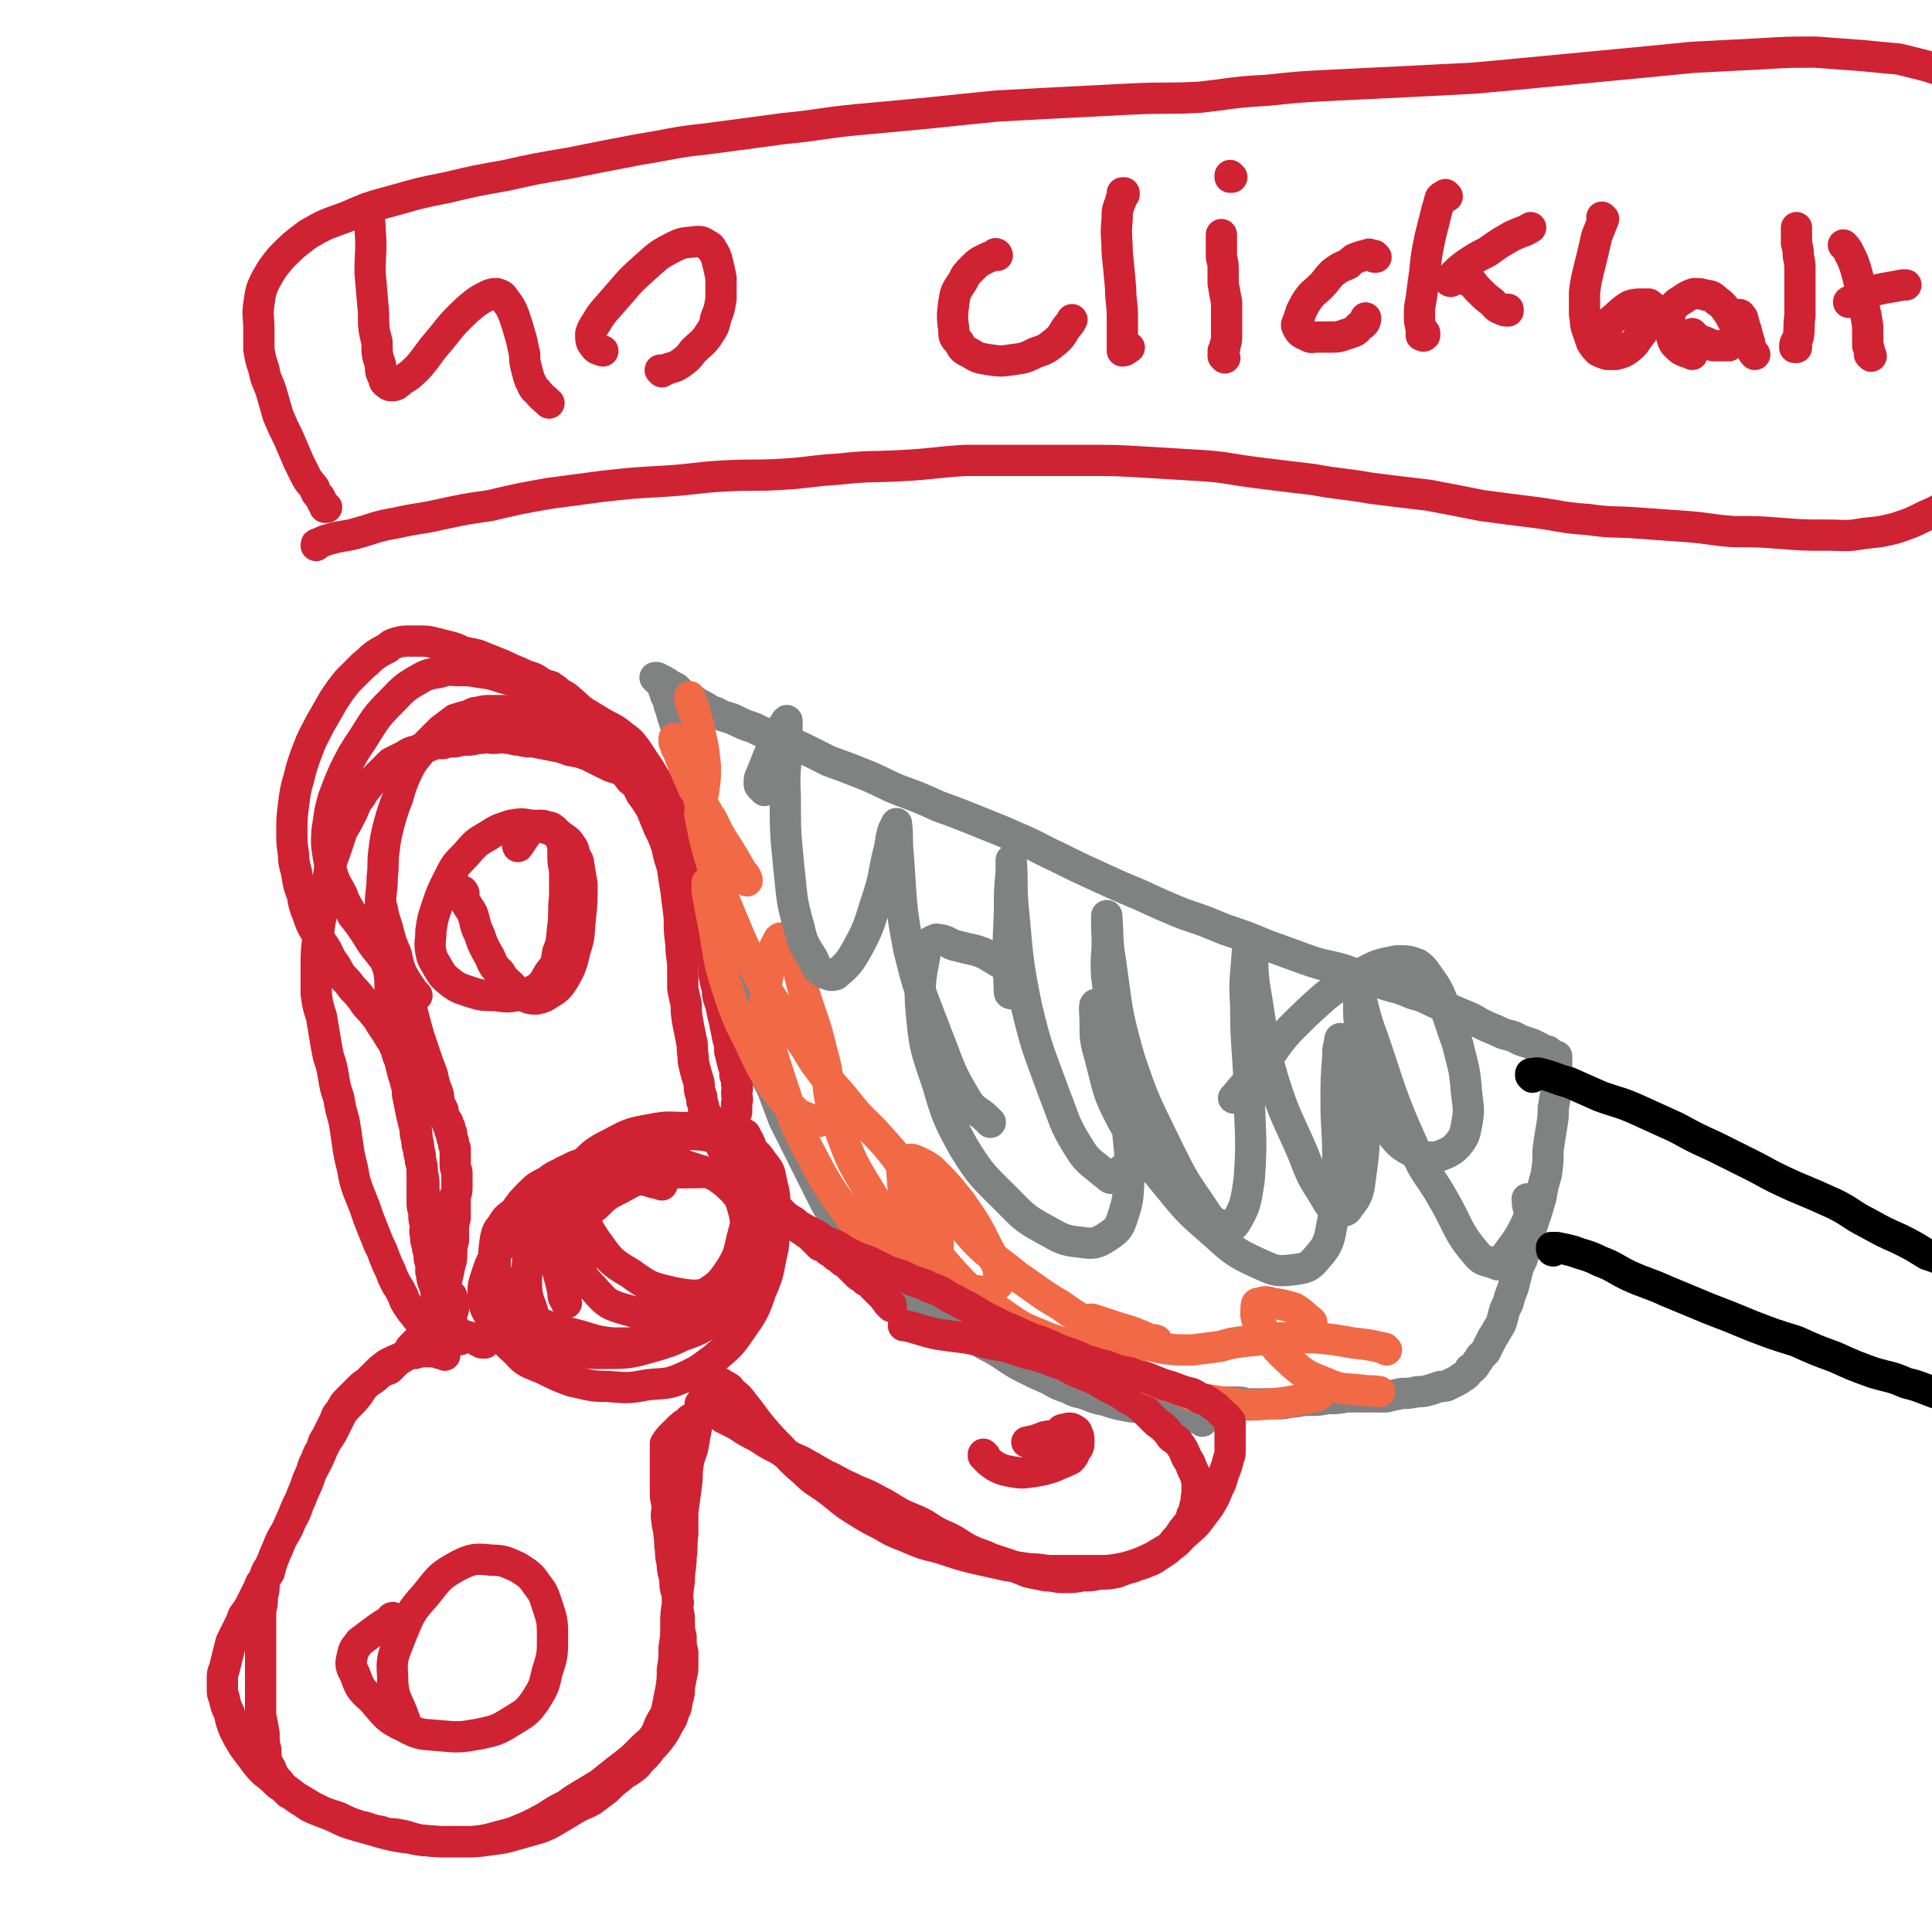
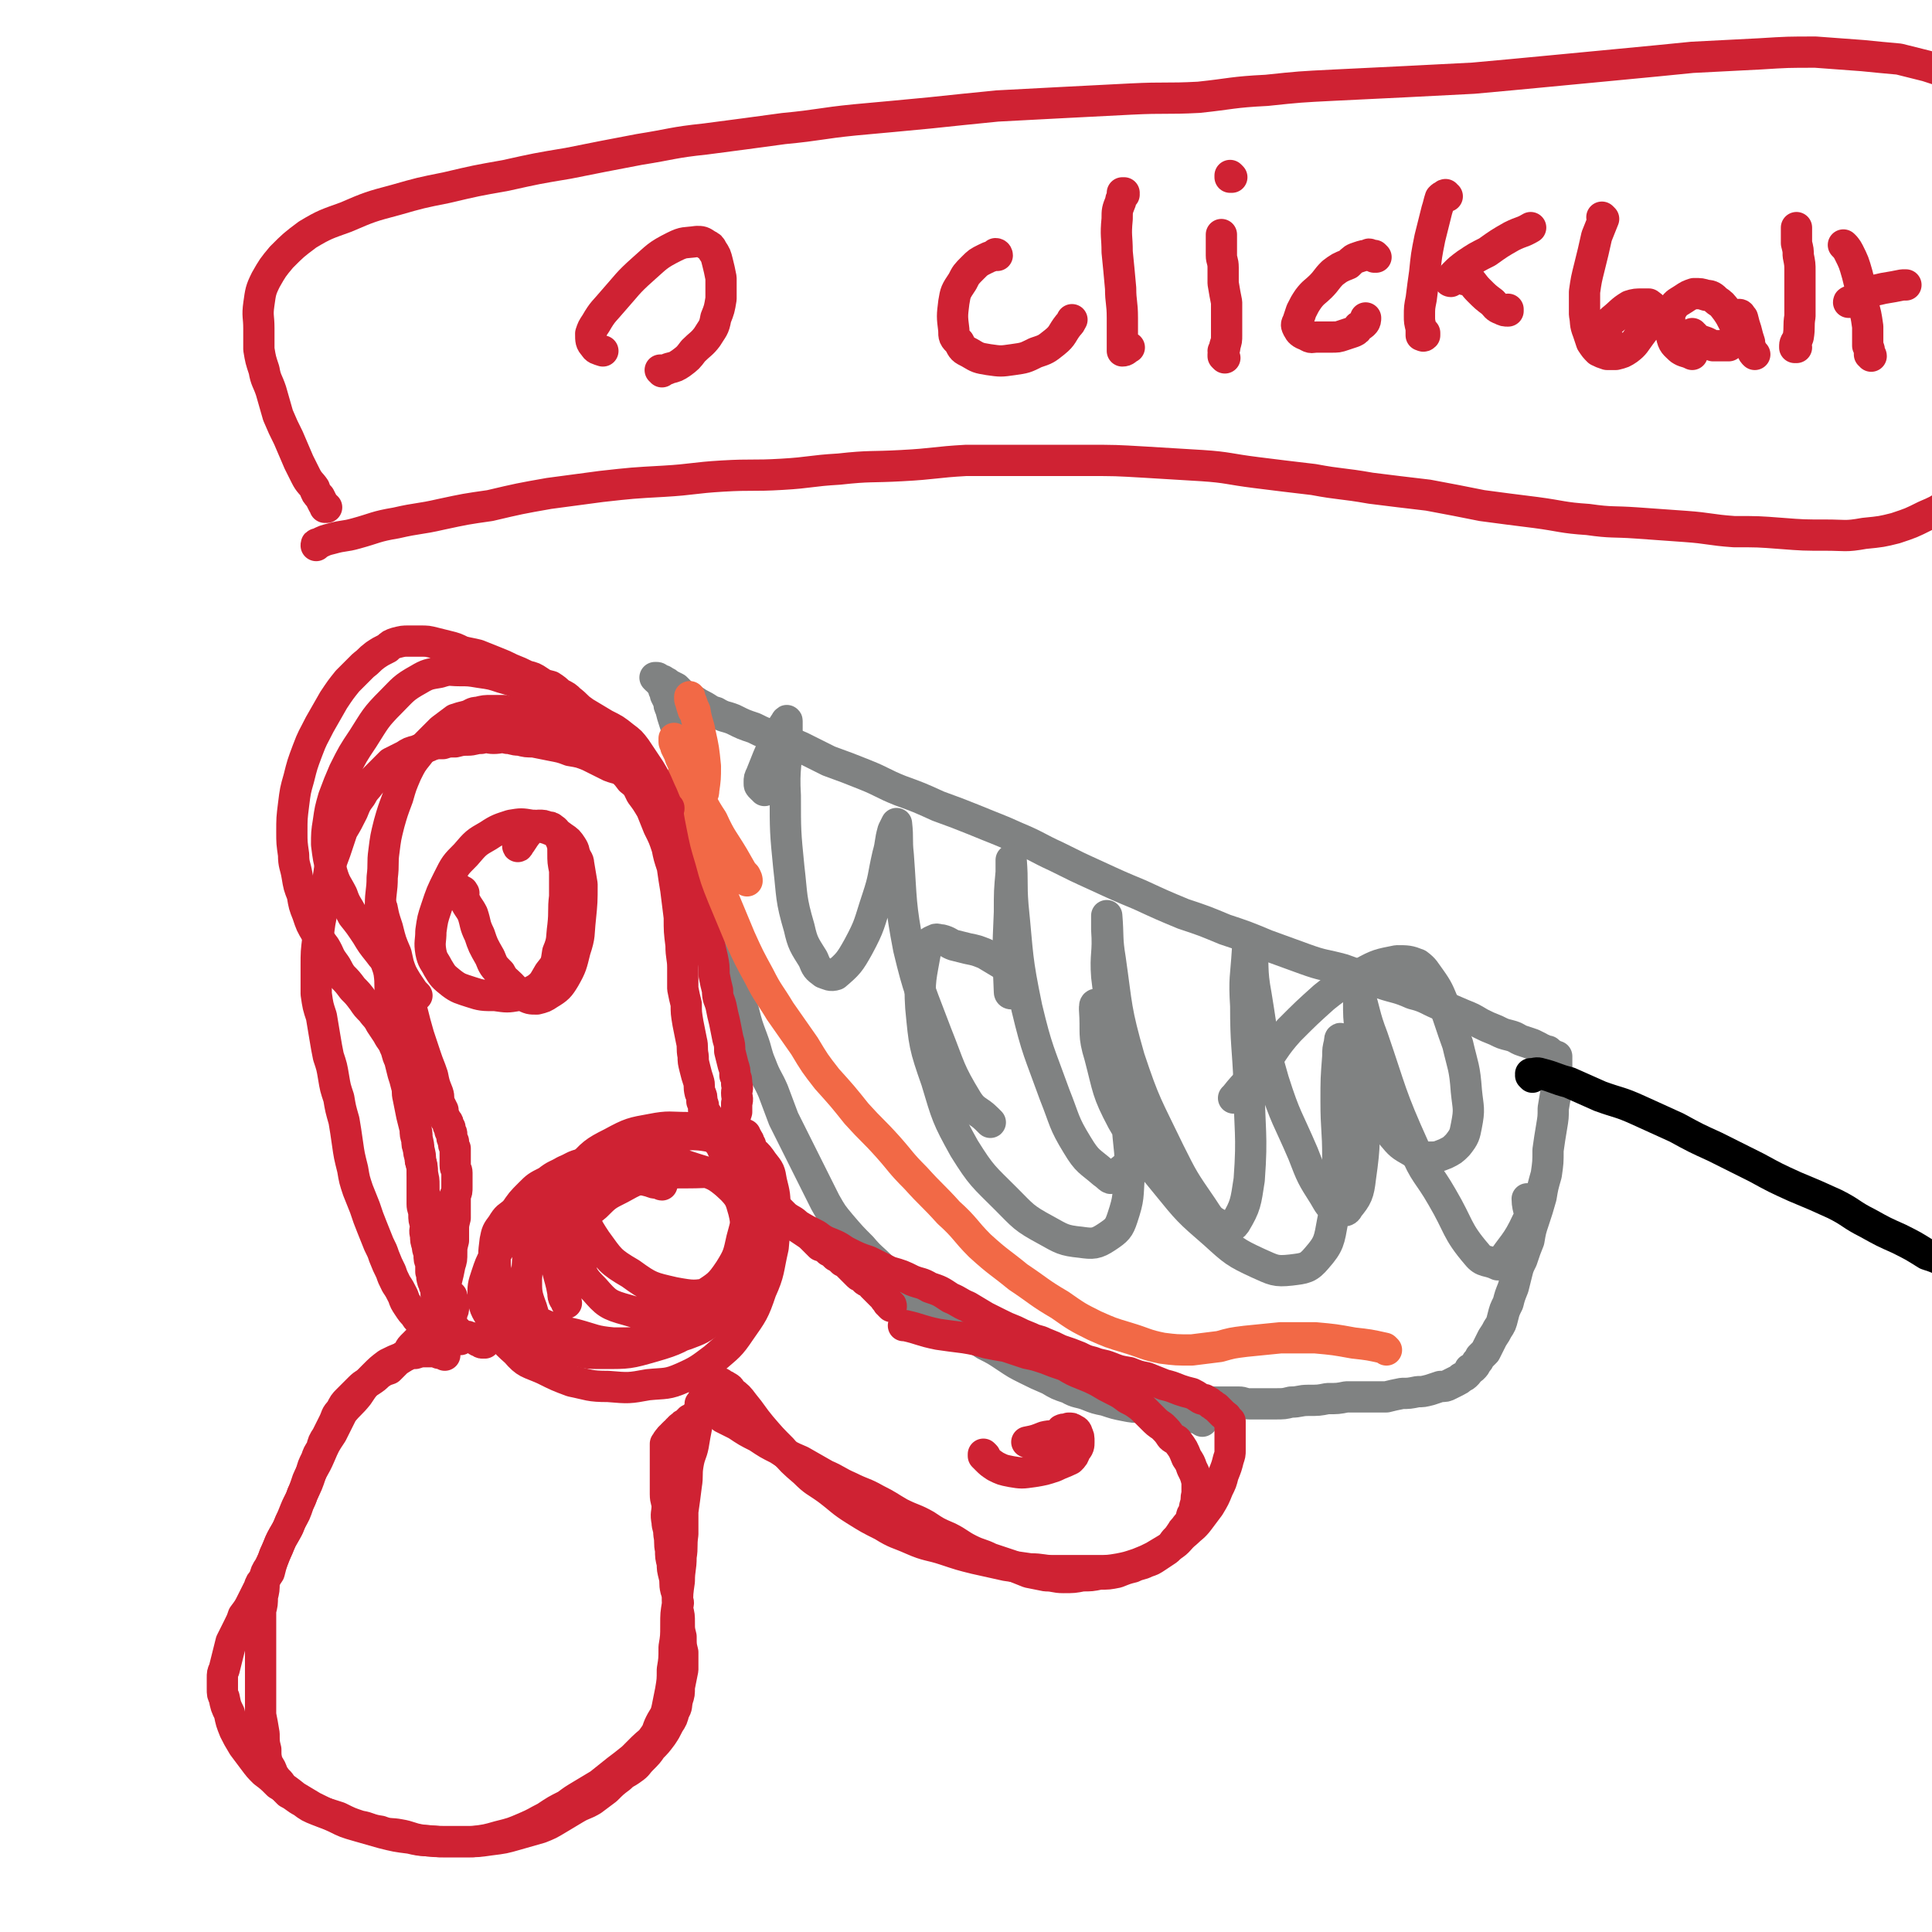
<svg xmlns="http://www.w3.org/2000/svg" viewBox="0 0 1112 1112" version="1.1">
  <g fill="none" stroke="#808282" stroke-width="18" stroke-linecap="round" stroke-linejoin="round">
    <path d="M692,818c0,0 -1,-1 -1,-1 0,0 1,0 0,0 -1,0 -1,0 -2,-1 -3,0 -3,0 -6,-1 -4,-1 -4,-1 -8,-2 -4,0 -4,0 -8,-1 -5,-1 -4,-1 -9,-2 -6,0 -6,0 -11,-1 -5,-1 -5,-1 -11,-3 -5,-1 -5,-1 -10,-3 -5,-2 -6,-1 -11,-4 -6,-2 -6,-2 -11,-5 -7,-3 -7,-3 -13,-6 -6,-3 -6,-3 -12,-7 -6,-4 -6,-4 -12,-7 -6,-4 -6,-4 -11,-7 -6,-4 -6,-4 -12,-8 -6,-4 -7,-4 -12,-8 -7,-5 -7,-5 -13,-11 -6,-5 -6,-5 -11,-10 -6,-6 -7,-6 -12,-12 -6,-6 -6,-6 -12,-13 -5,-6 -5,-6 -9,-13 -4,-8 -4,-8 -8,-16 -4,-8 -4,-8 -8,-16 -4,-8 -4,-8 -8,-16 -3,-8 -3,-8 -6,-16 -3,-7 -4,-7 -7,-15 -3,-7 -2,-7 -5,-15 -3,-8 -3,-8 -5,-16 -3,-7 -3,-7 -5,-15 -2,-7 -3,-7 -5,-15 -2,-7 -2,-7 -4,-14 -2,-8 -2,-8 -4,-15 -2,-7 -2,-7 -3,-14 -2,-7 -2,-7 -3,-13 -1,-7 -1,-7 -3,-14 -1,-8 -1,-8 -2,-15 -1,-7 -1,-7 -3,-14 -1,-6 -1,-6 -2,-11 -1,-6 -1,-6 -2,-11 -1,-5 -1,-5 -2,-9 -1,-4 -1,-4 -2,-7 -1,-3 -1,-3 -2,-7 -1,-2 -1,-2 -1,-4 -1,-2 -1,-2 -2,-4 0,-2 0,-2 -1,-3 0,-2 0,-2 -1,-3 0,-1 -1,-1 -1,-1 -1,-1 -1,-1 -1,-2 -1,0 -1,0 -1,0 0,0 0,0 -1,-1 0,0 0,0 0,0 0,0 0,0 0,0 1,1 0,0 0,0 0,0 0,0 0,0 1,0 1,0 1,0 1,0 1,1 1,1 2,1 2,0 3,1 2,1 2,1 3,2 2,1 2,1 4,2 2,2 2,2 4,4 3,2 3,1 6,3 3,2 3,2 5,3 4,2 4,3 8,4 5,3 5,2 10,4 6,3 6,3 12,5 6,3 6,3 13,5 7,3 7,3 14,6 8,4 8,4 16,8 11,4 11,4 21,8 10,4 10,5 20,9 11,4 11,4 22,9 11,4 11,4 21,8 12,5 13,5 24,10 12,5 12,6 23,11 12,6 12,6 23,11 13,6 13,6 25,11 13,6 13,6 25,11 12,4 12,4 24,9 12,4 12,4 24,9 11,4 11,4 22,8 11,4 11,3 22,6 11,4 11,4 22,8 9,3 9,2 18,6 8,2 8,3 15,6 7,3 7,3 14,6 5,2 5,2 10,5 4,2 4,2 9,4 4,2 4,2 8,3 4,1 4,2 7,3 3,1 3,1 6,2 2,1 2,1 4,2 1,1 1,1 2,1 2,1 2,1 3,1 1,1 1,1 2,2 1,0 1,0 2,1 0,0 0,0 1,0 0,1 0,1 0,1 0,0 0,0 0,0 0,0 0,-1 0,-1 0,0 0,1 0,1 0,1 0,1 0,1 0,1 0,1 0,1 0,1 0,1 0,2 0,1 0,1 0,1 0,2 0,2 0,3 0,1 0,1 0,3 0,3 0,3 0,6 -1,6 -1,6 -2,12 0,5 0,5 -1,11 -1,6 -1,6 -2,13 0,7 0,7 -1,14 -2,7 -2,7 -3,13 -2,7 -2,7 -4,13 -2,6 -2,6 -3,12 -2,5 -2,5 -4,11 -2,4 -2,4 -3,8 -1,4 -1,4 -2,8 -2,5 -2,5 -3,9 -2,4 -2,4 -3,8 -1,4 -1,4 -3,7 -1,2 -1,2 -3,5 -1,2 -1,2 -2,4 -1,2 -1,2 -2,4 -2,2 -2,2 -3,3 -1,2 -1,2 -2,3 -1,2 -1,2 -2,3 -1,1 -1,1 -2,1 -1,2 -1,2 -2,3 -1,1 -1,1 -3,2 -1,1 -1,1 -3,2 -2,1 -2,1 -4,2 -2,1 -2,1 -5,1 -3,1 -3,1 -6,2 -4,1 -4,1 -7,1 -5,1 -5,1 -9,1 -5,1 -5,1 -9,2 -6,0 -6,0 -12,0 -6,0 -6,0 -11,0 -5,1 -5,1 -11,1 -5,1 -5,1 -11,1 -5,0 -5,1 -10,1 -4,1 -4,1 -9,1 -4,0 -4,0 -9,0 -3,0 -3,0 -6,0 -3,0 -3,-1 -6,-1 -3,0 -3,0 -5,0 -1,0 -1,0 -3,0 -1,0 -1,0 -3,0 0,0 0,0 -1,0 0,0 0,0 0,0 0,0 0,0 -1,0 0,0 0,0 0,0 1,1 0,0 0,0 0,0 0,0 0,0 -1,0 -1,0 -1,0 -1,0 -1,0 -1,0 -1,0 -1,0 -1,0 -1,0 -1,0 -2,0 -1,0 -1,0 -2,0 0,0 0,0 -1,0 -1,0 -1,0 -1,0 -1,0 -1,0 -1,0 0,0 0,0 0,0 0,1 -1,0 -1,0 0,0 1,0 1,0 0,0 0,0 0,0 0,0 0,0 0,0 " />
  </g>
  <g fill="none" stroke="#000000" stroke-width="18" stroke-linecap="round" stroke-linejoin="round">
-     <path d="M894,720c-1,0 -1,-1 -1,-1 0,0 0,0 0,0 0,0 0,0 0,0 0,0 0,0 0,-1 0,0 0,0 0,0 2,0 2,0 3,0 5,1 5,1 9,2 8,3 8,2 16,6 8,3 8,4 16,8 11,5 11,4 22,9 12,5 12,5 24,10 13,5 13,5 25,10 13,5 13,5 26,9 11,5 11,5 22,9 11,5 11,5 22,9 10,3 10,2 19,6 8,2 7,2 15,5 5,2 5,1 10,3 3,2 3,2 6,3 2,1 2,1 4,2 0,0 0,0 1,1 0,0 0,0 0,0 0,-1 0,-1 0,-2 0,0 0,0 0,0 " />
    <path d="M882,620c0,0 -1,-1 -1,-1 0,0 0,0 0,0 1,-1 0,-1 0,-1 0,0 0,0 0,0 3,0 3,-1 6,0 8,2 8,3 16,5 9,4 9,4 18,8 11,4 11,3 22,8 11,5 11,5 22,10 11,6 11,6 22,11 12,6 12,6 24,12 11,6 11,6 22,11 12,5 12,5 23,10 10,5 9,6 19,11 9,5 9,5 18,9 8,4 8,4 16,9 6,2 6,2 12,5 4,2 4,2 9,4 1,1 2,1 4,2 0,1 0,1 1,2 1,0 1,0 2,0 0,0 0,0 0,0 0,0 0,0 0,0 0,1 -1,0 -1,0 0,0 0,0 1,0 0,0 0,0 0,0 0,1 -1,0 -1,0 0,0 0,0 1,1 1,3 1,3 2,5 0,1 0,0 -1,-1 " />
  </g>
  <g fill="none" stroke="#CF2233" stroke-width="18" stroke-linecap="round" stroke-linejoin="round">
    <path d="M256,780c0,0 -1,-1 -1,-1 0,0 0,0 1,1 0,0 0,0 0,0 0,0 0,0 -1,-1 0,0 0,0 0,0 0,0 0,0 0,0 -1,0 -1,0 -2,0 -1,0 -1,-1 -3,-1 -2,0 -2,0 -4,0 -4,0 -4,0 -7,1 -4,0 -4,1 -7,2 -5,2 -5,2 -9,4 -4,3 -4,3 -8,7 -5,5 -5,5 -9,11 -4,5 -5,5 -9,10 -3,6 -3,6 -6,12 -4,6 -4,6 -7,13 -3,7 -4,7 -7,14 -2,6 -2,6 -5,13 -2,6 -2,6 -5,11 -2,5 -2,5 -5,10 -2,5 -2,5 -4,9 -1,3 -1,3 -3,7 -2,3 -2,3 -3,7 -2,2 -2,2 -3,5 -2,4 -2,4 -4,8 -2,4 -2,4 -5,8 -1,3 -1,3 -3,7 -2,4 -2,4 -4,8 -1,4 -1,4 -2,8 -1,4 -1,4 -2,8 -1,2 -1,2 -1,5 0,3 0,3 0,6 0,3 0,3 1,5 1,5 1,5 3,9 1,5 1,5 3,10 2,4 2,4 5,9 3,4 3,4 6,8 3,4 3,4 6,7 4,3 4,3 8,7 5,3 5,3 10,7 5,3 5,3 10,6 6,3 6,3 13,6 6,3 6,3 13,5 7,2 7,2 14,4 8,2 8,2 16,3 8,2 8,1 17,2 8,0 8,0 15,0 7,0 7,0 14,-1 8,-1 8,-1 15,-3 7,-2 7,-2 14,-4 5,-2 5,-2 10,-5 5,-3 5,-3 10,-6 5,-3 5,-2 10,-5 4,-3 4,-3 8,-6 4,-4 4,-4 8,-7 3,-3 3,-2 7,-5 3,-2 3,-3 5,-5 4,-4 4,-4 6,-7 3,-3 3,-3 6,-7 2,-3 2,-3 4,-7 2,-3 2,-3 3,-7 2,-3 1,-3 2,-7 1,-3 1,-3 1,-7 1,-5 1,-5 2,-10 0,-5 0,-5 0,-10 -1,-4 -1,-4 -1,-9 -1,-4 -1,-4 -1,-8 0,-4 0,-4 -1,-8 0,-3 1,-3 0,-5 0,-3 0,-3 -1,-6 -1,-4 0,-4 -1,-8 -1,-4 -1,-4 -1,-7 -1,-4 -1,-4 -1,-8 -1,-4 0,-4 -1,-9 0,-4 -1,-4 -1,-7 -1,-5 0,-5 0,-9 0,-3 -1,-3 -1,-7 0,-2 0,-2 0,-5 0,-3 0,-3 0,-5 0,-3 0,-3 0,-6 0,-2 0,-2 0,-4 0,-2 0,-2 0,-3 0,-1 0,-1 0,-3 0,0 0,0 0,-1 0,-1 0,-1 0,-2 0,0 0,0 1,-1 0,-1 0,-1 1,-1 0,-1 0,-1 1,-2 0,0 0,0 1,0 0,-1 0,-1 0,-1 1,-1 1,-1 1,-1 1,-1 1,-1 2,-1 0,-1 0,-1 0,-1 1,0 1,0 1,-1 1,-1 1,-1 2,-1 0,0 0,0 0,0 0,-1 0,-1 1,-1 0,0 1,0 1,0 1,-1 1,-1 1,-2 1,0 1,0 1,-1 1,0 1,0 2,0 1,-1 0,-1 1,-2 2,0 2,0 3,-1 1,0 1,0 2,0 0,-1 0,0 1,0 0,0 0,-1 1,-1 1,0 1,0 1,0 1,0 1,0 3,0 1,0 1,0 2,1 2,1 2,1 3,2 4,2 4,2 8,4 6,4 6,4 12,7 6,4 6,4 12,7 6,4 6,4 13,7 7,4 7,4 14,8 7,3 7,4 14,7 8,4 8,3 15,7 8,4 7,4 14,8 8,4 8,3 15,7 6,4 6,4 13,7 6,3 6,4 12,7 6,3 6,2 12,5 6,2 6,2 12,4 5,2 5,2 10,4 5,1 5,1 10,2 5,0 5,1 10,1 6,0 6,0 11,-1 5,0 5,0 10,-1 5,0 5,0 10,-1 5,-2 5,-2 9,-3 4,-2 4,-1 8,-3 3,-1 3,-1 6,-3 3,-2 3,-2 6,-4 2,-2 2,-2 4,-5 2,-2 2,-2 4,-5 1,-2 1,-1 3,-4 2,-2 2,-2 3,-6 2,-3 1,-3 2,-6 1,-3 0,-3 1,-6 0,-3 0,-3 0,-7 -1,-4 -1,-4 -3,-8 -1,-3 -1,-3 -3,-6 -2,-5 -2,-5 -5,-9 -1,-2 -2,-1 -4,-3 -2,-3 -2,-3 -5,-6 -3,-2 -3,-2 -6,-5 -3,-3 -3,-3 -6,-6 -4,-3 -4,-3 -8,-5 -4,-3 -4,-3 -8,-5 -4,-2 -4,-2 -9,-5 -4,-2 -4,-2 -9,-4 -5,-2 -5,-2 -10,-5 -6,-2 -6,-2 -11,-4 -6,-2 -6,-2 -11,-3 -6,-2 -6,-2 -12,-4 -6,-1 -6,-1 -11,-2 -7,-2 -7,-2 -13,-3 -8,-1 -8,-1 -15,-2 -10,-2 -10,-3 -19,-5 -1,0 -1,0 -1,0 0,0 0,0 0,0 " />
    <path d="M265,771c0,0 -1,-1 -1,-1 0,0 0,0 1,0 0,0 0,0 0,0 0,1 -1,0 -1,0 0,0 0,0 1,0 0,0 0,0 0,0 0,1 -1,0 -1,0 0,0 0,0 1,0 0,0 0,0 0,0 0,1 -1,0 -1,0 0,0 0,0 1,0 0,0 0,0 0,0 0,1 -1,0 -1,0 0,0 0,0 1,0 0,0 0,0 0,0 0,1 -1,0 -1,0 0,0 0,0 1,0 0,0 0,0 0,0 0,1 -1,0 -1,0 0,0 0,0 1,0 0,0 0,0 0,0 0,1 -1,0 -1,0 0,0 0,0 1,0 0,0 0,0 0,0 0,1 -1,0 -1,0 0,0 0,0 1,0 0,0 0,0 0,0 0,1 -1,0 -1,0 0,0 0,0 1,0 0,0 0,0 0,0 0,1 -1,0 -1,0 0,0 0,0 1,0 0,0 0,0 0,0 0,1 -1,0 -1,0 0,0 0,0 1,0 0,0 0,0 0,0 0,1 -1,0 -1,0 0,0 0,0 1,0 0,0 0,0 0,0 0,1 -1,0 -1,0 0,0 0,0 0,0 0,0 0,0 0,0 0,-1 0,-1 0,-1 0,0 0,0 0,0 0,0 0,0 0,0 0,0 0,0 0,0 0,0 0,0 0,0 0,-1 0,-1 -1,-1 0,0 0,0 0,-1 0,0 0,0 0,0 0,-1 0,0 0,-1 -1,0 -1,0 -1,0 0,-1 0,-1 0,-1 -1,-1 -1,-1 -1,-1 0,0 0,0 -1,-1 0,0 0,0 0,-1 0,0 0,0 0,0 0,0 0,0 -1,0 0,-1 0,-1 0,-1 -1,-1 -1,-1 -1,-1 0,-1 0,-1 -1,-1 0,0 0,0 -1,-1 0,-1 0,-1 -1,-2 0,-1 0,-1 -1,-3 0,-1 0,-1 0,-2 -1,-1 -1,-1 -2,-3 0,-2 0,-2 -1,-3 0,-3 0,-3 -1,-5 0,-2 -1,-2 -1,-3 -1,-3 0,-3 -1,-5 0,-2 0,-2 0,-5 -1,-2 -1,-2 -1,-5 0,-2 -1,-2 -1,-5 -1,-3 -1,-3 -1,-6 -1,-3 0,-3 0,-6 -1,-3 -1,-3 -1,-6 0,-3 -1,-3 -1,-6 0,-3 0,-3 0,-5 0,-4 0,-4 0,-7 0,-3 0,-3 0,-6 0,-3 0,-3 -1,-7 0,-3 -1,-3 -1,-6 0,-3 0,-3 -1,-7 0,-3 0,-3 -1,-7 0,-4 0,-4 -1,-7 -1,-5 -1,-5 -2,-9 -1,-5 -1,-5 -2,-9 -1,-6 -1,-6 -2,-11 -1,-6 -1,-6 -2,-12 -1,-6 -1,-6 -2,-12 -1,-7 -1,-7 -3,-14 -1,-7 0,-7 -1,-14 -1,-5 -2,-5 -3,-11 -1,-7 0,-7 -1,-14 0,-7 -1,-7 -1,-14 0,-8 1,-8 1,-16 1,-8 0,-8 1,-15 1,-8 1,-8 3,-16 2,-7 2,-7 5,-15 2,-7 2,-7 5,-14 3,-6 3,-6 7,-11 3,-4 3,-4 7,-8 3,-3 3,-3 6,-6 4,-3 4,-3 8,-6 3,-1 3,-1 7,-2 3,-1 3,-2 6,-2 4,-1 4,-1 8,-1 4,0 4,0 7,0 4,1 4,2 9,3 4,1 4,1 9,3 5,1 5,1 9,3 5,2 5,2 10,4 5,3 5,4 10,7 5,3 5,3 10,6 4,3 4,3 8,6 5,4 5,4 8,8 4,3 4,4 6,8 3,4 3,4 6,9 2,5 2,5 4,10 3,6 3,6 5,12 1,5 1,5 3,11 1,7 1,7 2,13 1,8 1,8 2,16 0,8 0,8 1,16 0,7 1,7 1,13 0,6 0,6 0,12 1,5 1,5 2,9 0,5 0,5 1,11 1,5 1,5 2,10 1,4 0,4 1,9 0,3 0,3 1,7 1,4 1,4 2,7 1,3 0,3 1,7 1,2 1,2 1,5 1,2 1,2 1,5 1,2 2,2 3,5 1,2 0,2 1,5 2,3 1,3 3,5 1,3 1,3 3,5 1,3 1,3 3,5 2,4 2,4 4,7 3,4 3,3 6,6 3,4 3,4 6,7 3,3 3,3 6,6 3,3 3,3 5,5 3,3 3,3 6,5 3,2 3,2 6,5 3,2 3,2 6,4 3,2 3,2 5,4 2,2 2,2 4,4 3,1 3,1 5,3 2,1 2,1 4,3 2,1 2,1 4,3 2,1 2,1 3,2 2,2 2,2 4,4 1,1 1,1 2,2 1,1 1,0 3,1 0,1 0,1 1,2 1,1 2,0 3,1 1,1 0,1 1,2 1,1 1,1 2,2 1,1 1,1 2,2 0,0 0,0 1,1 1,1 1,1 2,2 1,1 0,1 1,1 1,1 1,1 1,2 1,0 1,0 1,1 0,0 0,0 0,0 1,0 1,0 1,1 0,0 0,0 0,0 0,0 -1,-1 -1,-1 0,0 0,0 1,1 0,0 0,0 0,0 " />
    <path d="M381,682c0,0 -1,0 -1,-1 -1,0 -1,0 -1,0 -3,0 -2,0 -5,-1 -4,-1 -4,-1 -8,-2 -6,0 -6,0 -12,0 -6,0 -6,0 -12,0 -6,2 -7,1 -12,4 -10,4 -10,4 -18,10 -9,7 -9,7 -16,16 -6,6 -6,7 -11,14 -3,6 -3,6 -5,12 -2,6 -2,6 -2,13 1,7 2,7 6,14 5,9 5,10 13,17 6,7 7,6 16,10 8,4 8,4 16,7 10,2 10,3 21,3 12,1 12,1 23,-1 10,-1 11,0 20,-4 9,-4 10,-5 18,-11 8,-7 9,-7 15,-16 7,-10 8,-11 12,-23 5,-11 4,-12 7,-25 1,-11 1,-11 1,-22 0,-8 0,-8 -2,-16 -1,-6 -1,-6 -5,-11 -4,-6 -5,-6 -11,-9 -6,-4 -7,-4 -15,-5 -10,-2 -10,-2 -21,-2 -13,1 -14,1 -26,5 -12,3 -12,4 -23,9 -9,3 -9,3 -18,8 -9,6 -9,6 -17,12 -6,5 -6,5 -11,10 -5,4 -5,3 -8,8 -3,4 -3,4 -4,9 -1,8 -1,8 0,16 2,8 2,8 5,16 3,8 4,8 9,14 6,8 7,7 14,14 5,5 6,5 11,9 0,0 -1,-1 -1,-1 " />
    <path d="M279,773c-1,0 -1,-1 -1,-1 -1,0 0,0 0,1 0,0 0,0 0,0 0,0 0,-1 0,-1 -1,0 0,0 0,1 0,0 0,0 0,0 0,0 0,0 0,0 -1,0 -1,0 -2,-1 -1,0 -1,0 -2,-1 -1,-1 -1,-1 -3,-1 -2,-1 -2,-1 -4,-1 -3,-1 -3,0 -5,-1 -2,0 -2,0 -5,-1 -2,-1 -2,-1 -4,-1 -2,-1 -2,-1 -4,-1 -1,-1 -1,-1 -3,-2 -2,-1 -2,-1 -4,-3 -2,-1 -2,-1 -3,-3 -2,-2 -2,-2 -4,-5 -2,-3 -2,-3 -3,-6 -2,-4 -2,-4 -4,-7 -2,-4 -2,-4 -3,-7 -2,-4 -2,-4 -4,-9 -1,-3 -1,-3 -3,-7 -2,-5 -2,-5 -4,-10 -2,-5 -2,-5 -4,-11 -2,-5 -2,-5 -4,-10 -2,-6 -2,-6 -3,-12 -2,-8 -2,-8 -3,-15 -1,-7 -1,-7 -2,-13 -2,-7 -2,-7 -3,-13 -2,-6 -2,-6 -3,-12 -1,-6 -1,-6 -3,-12 -1,-5 -1,-5 -2,-11 -1,-6 -1,-6 -2,-12 -2,-6 -2,-6 -3,-13 0,-8 0,-8 0,-16 0,-8 0,-8 1,-16 1,-9 1,-9 3,-18 1,-8 1,-8 3,-17 1,-7 1,-7 4,-15 2,-6 2,-6 4,-12 3,-5 3,-5 6,-11 2,-5 2,-5 5,-9 2,-4 3,-4 5,-7 3,-3 3,-3 6,-6 3,-3 3,-3 6,-6 4,-2 4,-2 8,-4 3,-2 3,-2 7,-3 4,-2 4,-1 8,-3 3,-1 3,-1 7,-1 3,-1 3,-1 7,-1 4,-1 4,-1 7,-1 4,0 4,-1 8,-1 4,-1 4,0 7,0 4,0 4,-1 8,0 3,0 3,1 7,1 4,1 4,1 8,1 5,1 5,1 10,2 5,1 6,1 11,3 6,1 6,1 11,3 6,3 6,3 12,6 5,2 6,1 10,4 5,3 4,4 8,7 5,5 5,4 10,9 4,4 4,4 7,9 3,5 3,5 6,11 3,5 2,6 5,12 2,5 2,5 3,10 2,6 2,6 3,11 1,5 1,5 1,10 1,4 1,4 1,8 1,5 2,5 3,10 1,5 1,5 2,9 1,5 1,5 1,10 1,5 1,5 2,9 0,5 1,5 2,9 1,5 1,5 2,9 1,5 1,5 2,10 1,3 1,4 1,7 1,4 1,4 2,8 1,3 1,3 1,6 1,2 1,2 1,5 1,3 0,3 0,5 0,3 1,3 0,6 0,2 0,2 0,5 -1,3 -1,3 -1,7 -1,4 -1,4 -2,9 0,5 0,5 -1,11 -1,3 -1,3 -2,6 0,2 1,2 1,4 0,2 -1,2 0,4 0,1 1,1 1,2 0,0 0,0 0,-1 " />
  </g>
  <g fill="none" stroke="#F26946" stroke-width="18" stroke-linecap="round" stroke-linejoin="round">
-     <path d="M415,522c0,0 -1,-1 -1,-1 -1,-1 -1,-1 -2,-3 -2,-2 -1,-2 -2,-5 -1,-1 -1,-1 -1,-3 -1,0 -1,0 -1,-1 0,0 0,0 -1,-1 0,0 0,0 0,0 0,3 0,3 0,5 2,11 2,11 4,21 3,17 2,17 7,33 6,18 6,18 14,34 6,13 6,13 13,24 5,7 5,7 11,13 4,4 5,4 10,6 3,2 4,2 7,1 2,0 3,-1 4,-4 2,-6 1,-6 0,-13 -1,-12 -1,-12 -4,-23 -4,-17 -5,-17 -10,-33 -3,-12 -3,-13 -7,-25 -2,-3 -2,-4 -4,-6 -1,-1 -3,-2 -4,0 -3,6 -4,7 -5,15 -3,16 -3,16 -2,32 3,20 4,20 10,39 6,18 6,19 15,36 10,19 10,19 23,37 9,11 9,12 20,21 7,6 8,6 17,8 5,1 6,2 10,0 3,-3 4,-4 4,-9 0,-11 0,-12 -4,-23 -6,-13 -7,-13 -16,-25 -8,-11 -8,-11 -17,-21 -6,-6 -6,-6 -12,-12 -3,-2 -3,-2 -6,-4 -1,0 -2,-1 -2,-1 0,7 -2,8 0,15 7,20 8,21 19,39 12,19 14,19 29,36 7,7 7,8 16,14 7,4 8,4 16,5 4,1 4,1 7,-1 3,-2 5,-2 5,-5 0,-9 -2,-10 -6,-18 -7,-14 -7,-14 -16,-27 -8,-10 -8,-10 -17,-19 -4,-3 -5,-3 -9,-5 -2,-1 -3,-1 -5,0 -2,1 -3,2 -3,4 1,13 0,15 6,26 9,19 10,19 24,35 14,15 15,14 32,26 10,7 11,6 22,11 12,4 12,5 25,7 9,2 10,1 19,0 5,-1 5,-2 11,-3 2,-1 2,-1 5,-2 1,0 1,0 2,0 1,-1 1,0 1,0 -1,-1 -2,-1 -4,-1 -9,-4 -9,-4 -19,-7 -6,-2 -6,-2 -12,-4 -3,-1 -3,-1 -5,0 -1,0 -2,0 -2,1 1,4 1,5 4,8 8,9 8,9 18,16 14,9 14,9 30,14 14,6 14,6 28,8 14,2 14,2 28,1 12,-1 12,-2 25,-4 1,-1 1,-1 2,-1 " />
-     <path d="M755,761c0,0 0,0 -1,-1 -4,-3 -4,-4 -9,-7 -6,-2 -7,-2 -13,-3 -3,-1 -4,-1 -7,0 -1,0 -2,0 -2,2 0,4 -1,6 2,10 8,12 8,13 19,23 8,7 9,7 19,11 9,4 10,3 20,4 5,1 5,0 11,1 0,0 0,0 0,0 " />
    <path d="M798,777c0,0 -1,-1 -1,-1 -9,-2 -9,-2 -18,-3 -11,-2 -11,-2 -22,-3 -10,0 -10,0 -20,0 -10,1 -10,1 -20,2 -8,1 -8,1 -15,3 -8,1 -8,1 -16,2 -9,0 -9,0 -17,-1 -10,-2 -10,-3 -20,-6 -10,-3 -10,-3 -19,-7 -10,-5 -10,-5 -20,-12 -12,-7 -12,-8 -24,-16 -11,-9 -11,-8 -22,-18 -9,-9 -8,-10 -18,-19 -9,-10 -10,-10 -19,-20 -9,-9 -8,-9 -16,-18 -9,-10 -9,-9 -18,-19 -8,-10 -8,-10 -17,-20 -7,-9 -7,-9 -13,-19 -7,-10 -7,-10 -14,-20 -6,-10 -7,-10 -12,-20 -6,-11 -6,-11 -11,-22 -5,-12 -5,-12 -10,-24 -4,-10 -4,-10 -7,-21 -3,-10 -3,-10 -5,-20 -1,-5 -1,-5 -2,-11 -1,-4 -1,-4 -3,-7 0,-2 0,-2 -1,-4 -1,-2 -1,-2 -1,-3 -1,-1 -1,-1 -1,-1 0,0 0,0 0,0 0,0 -1,-1 -1,-1 0,0 0,1 1,1 0,0 0,0 0,0 0,0 -1,-1 -1,-1 0,0 0,1 1,1 0,0 0,0 0,0 -1,0 -1,0 -1,-1 0,0 0,0 -1,-1 0,0 0,0 -1,-1 0,0 0,0 0,0 1,1 1,1 1,1 4,8 3,8 8,16 5,10 6,9 12,19 5,8 5,8 10,16 2,3 2,3 5,6 1,2 1,2 1,3 0,0 0,0 0,0 -4,-7 -4,-7 -8,-14 -6,-10 -7,-10 -12,-21 -6,-9 -5,-9 -10,-18 -3,-6 -3,-6 -6,-12 -1,-4 -2,-4 -3,-8 -1,-2 -1,-2 -2,-4 0,-2 -1,-2 -1,-3 0,-1 0,-1 0,-1 0,0 0,-1 0,-1 2,3 2,3 4,7 4,8 3,8 7,16 1,4 2,3 4,7 0,1 0,1 1,2 1,0 1,-1 1,-2 1,-7 1,-7 1,-14 -1,-10 -1,-10 -3,-19 -1,-6 -2,-6 -3,-13 -1,-2 -1,-2 -2,-5 -1,-1 -1,-1 -1,-2 0,-1 0,-1 0,-1 0,1 0,1 0,1 1,4 1,4 2,7 1,1 1,1 1,1 0,0 0,0 0,0 " />
  </g>
  <g fill="none" stroke="#CF2233" stroke-width="18" stroke-linecap="round" stroke-linejoin="round">
    <path d="M267,514c0,0 -1,-1 -1,-1 0,0 0,0 0,0 0,0 0,0 0,0 1,1 0,-1 0,0 0,1 0,2 1,4 2,5 3,5 5,9 2,6 1,6 4,12 2,6 2,6 6,13 2,5 2,5 6,9 2,4 3,4 6,7 4,4 3,4 7,6 4,2 4,2 8,2 4,-1 4,-1 7,-3 5,-3 6,-4 9,-9 4,-7 4,-8 6,-16 3,-9 2,-9 3,-18 1,-10 1,-10 1,-20 -1,-6 -1,-6 -2,-12 0,-2 -1,-2 -2,-5 -1,-2 0,-2 -2,-5 -2,-3 -2,-3 -5,-5 -4,-3 -4,-3 -9,-5 -4,-1 -4,-2 -9,-2 -6,-1 -6,-1 -12,0 -6,2 -7,2 -13,6 -7,4 -7,4 -13,11 -6,6 -6,6 -10,14 -4,8 -4,8 -7,17 -2,6 -2,6 -3,13 0,6 -1,6 0,12 1,5 2,5 4,9 3,5 3,5 8,9 4,3 5,3 11,5 6,2 7,2 14,2 7,1 7,1 13,0 6,-2 6,-1 11,-4 4,-3 4,-4 7,-9 4,-5 4,-5 5,-12 3,-7 2,-8 3,-15 1,-9 0,-9 1,-17 0,-7 0,-7 0,-15 -1,-5 -1,-5 -1,-10 0,-4 0,-4 -1,-7 -1,-2 -1,-2 -2,-4 -1,-1 -1,-2 -3,-3 -1,-1 -1,-1 -3,-1 -2,-1 -2,-1 -5,-1 -2,1 -3,1 -5,3 -4,4 -4,6 -7,9 0,1 1,-1 1,-1 " />
-     <path d="M227,932c0,0 -1,-1 -1,-1 -1,0 -1,1 -2,2 -5,3 -5,3 -9,6 -4,3 -4,3 -8,6 -2,3 -3,3 -4,7 -1,5 -2,6 1,11 3,8 3,9 10,15 8,9 8,11 19,16 9,5 10,4 20,5 11,1 12,1 23,-1 9,-2 10,-2 18,-7 8,-5 9,-5 14,-12 5,-8 5,-8 7,-17 3,-9 3,-10 3,-19 0,-10 0,-10 -3,-19 -2,-6 -2,-7 -6,-12 -4,-6 -5,-6 -11,-10 -7,-3 -8,-4 -15,-4 -9,-1 -11,-1 -19,3 -11,6 -11,7 -19,17 -9,10 -9,11 -14,23 -4,11 -6,12 -5,24 0,13 3,13 7,25 1,3 1,3 2,5 0,0 0,0 0,0 " />
    <path d="M567,838c0,0 -1,-1 -1,-1 0,0 0,1 0,1 1,1 1,1 2,2 2,2 2,2 5,4 4,2 4,2 9,3 6,1 6,1 13,0 6,-1 6,-1 12,-3 4,-2 5,-2 9,-4 2,-2 2,-2 3,-5 2,-2 2,-3 2,-5 0,-3 0,-3 -1,-5 0,-1 -1,-2 -2,-2 -1,-1 -1,-1 -3,-1 -2,1 -2,0 -4,1 -1,1 0,1 -1,2 -5,2 -5,1 -9,2 -5,2 -5,2 -10,3 " />
-     <path d="M212,121c0,0 -1,0 -1,-1 0,0 0,1 1,1 0,0 0,0 0,0 0,0 -1,-1 -1,-1 1,5 2,6 2,12 1,12 0,12 0,25 1,11 1,11 2,23 0,9 0,9 2,17 0,7 0,7 2,13 0,4 0,4 2,8 0,1 0,2 2,3 1,1 1,1 3,1 2,0 3,-1 5,-3 5,-3 5,-3 10,-8 6,-7 5,-7 11,-14 6,-7 6,-8 12,-14 5,-5 5,-5 10,-9 3,-2 3,-2 7,-4 2,-1 3,-1 5,-1 3,1 3,1 5,4 3,4 3,4 5,9 2,6 2,6 4,13 1,4 1,5 2,9 0,4 0,4 1,8 1,4 1,4 2,7 2,3 1,4 4,6 3,4 4,4 7,7 0,0 0,0 0,0 " />
    <path d="M381,214c0,0 0,-1 -1,-1 0,0 1,0 1,0 2,0 2,0 4,-1 4,-1 4,-1 7,-3 4,-3 4,-3 7,-7 4,-4 5,-4 8,-8 3,-5 4,-5 5,-11 2,-5 2,-5 3,-11 0,-6 0,-6 0,-12 -1,-5 -1,-5 -2,-9 -1,-4 -1,-4 -3,-7 -1,-2 -1,-2 -3,-3 -3,-2 -3,-2 -6,-2 -7,1 -7,0 -13,3 -10,5 -10,6 -18,13 -9,8 -9,9 -17,18 -5,6 -6,6 -10,13 -2,3 -2,3 -3,6 0,4 0,5 2,7 1,2 2,2 5,3 0,0 0,0 0,0 " />
    <path d="M574,147c0,0 0,-1 -1,-1 0,0 0,1 -1,1 -3,1 -3,1 -5,2 -4,2 -4,2 -7,5 -4,4 -4,4 -6,8 -4,6 -4,6 -5,12 -1,8 -1,8 0,16 0,4 0,4 3,7 2,4 2,4 6,6 5,3 5,3 11,4 7,1 7,1 14,0 7,-1 7,-1 13,-4 6,-2 6,-2 11,-6 5,-4 4,-5 8,-10 1,-1 1,-1 2,-3 0,0 0,0 0,0 " />
    <path d="M647,112c0,0 -1,-1 -1,-1 0,0 1,0 1,0 0,1 0,1 -1,1 0,2 -1,2 -1,4 -2,5 -2,5 -2,10 -1,10 0,10 0,19 1,10 1,10 2,21 0,8 1,8 1,17 0,6 0,6 0,11 0,3 0,3 0,5 0,1 0,1 0,3 0,0 0,0 0,0 2,0 2,-1 4,-2 0,0 0,0 0,0 " />
    <path d="M705,206c0,0 -1,-1 -1,-1 0,0 0,0 0,0 0,0 0,0 0,0 1,1 0,0 0,0 0,-1 0,-1 0,-1 1,-1 0,-1 0,-2 1,-2 1,-1 1,-3 1,-3 1,-3 1,-6 0,-4 0,-4 0,-9 0,-5 0,-5 0,-10 -1,-5 -1,-5 -2,-11 0,-4 0,-4 0,-9 0,-4 -1,-4 -1,-7 0,-3 0,-3 0,-6 0,-2 0,-2 0,-3 0,-1 0,-1 0,-3 0,0 0,0 0,0 0,0 0,0 0,0 " />
    <path d="M709,102c0,0 -1,-1 -1,-1 0,0 0,0 1,1 0,0 0,0 0,0 0,0 -1,-1 -1,-1 0,0 0,0 1,1 0,0 0,0 0,0 0,0 -1,-1 -1,-1 0,0 0,0 0,1 0,0 0,0 0,0 0,0 0,0 0,0 " />
    <path d="M792,148c0,0 -1,-1 -1,-1 0,0 0,1 0,1 0,0 0,0 0,0 0,-1 0,-1 0,-1 -1,0 -1,0 -2,0 -1,-1 -1,-1 -2,0 -2,0 -2,0 -5,1 -3,1 -3,1 -6,4 -5,2 -5,2 -9,5 -4,4 -3,4 -7,8 -3,3 -4,3 -7,7 -2,3 -2,3 -4,7 -1,3 -1,3 -2,6 -1,2 -1,2 0,4 1,2 2,3 5,4 3,2 3,1 6,1 4,0 4,0 8,0 4,0 4,0 7,-1 3,-1 3,-1 6,-2 2,-1 2,-1 3,-3 2,-1 2,-1 3,-2 1,-1 1,-2 1,-3 0,0 0,0 0,0 " />
    <path d="M833,113c-1,0 -1,-1 -1,-1 -1,0 0,1 0,1 0,0 -1,-1 -1,0 -1,0 -1,0 -2,1 -1,3 -1,4 -2,7 -2,8 -2,8 -4,16 -2,10 -2,10 -3,20 -1,7 -1,7 -2,15 -1,5 -1,5 -1,10 0,3 0,3 1,7 0,2 0,2 0,4 1,0 1,1 2,0 0,0 0,-1 0,-1 0,-1 0,0 0,0 " />
    <path d="M843,161c0,-1 -1,-1 -1,-1 0,-1 1,0 1,-1 0,0 0,0 0,-1 0,0 0,0 0,0 0,0 0,0 0,0 1,1 1,1 2,2 3,3 3,4 6,7 4,4 4,4 8,7 2,2 2,3 5,4 2,1 2,1 4,1 0,0 0,0 0,-1 0,0 0,0 0,0 " />
    <path d="M835,162c0,0 -1,0 -1,-1 0,0 0,1 0,0 2,-1 1,-1 3,-3 3,-3 3,-3 7,-6 6,-4 6,-4 12,-7 7,-5 7,-5 14,-9 6,-3 6,-2 11,-5 0,0 0,0 0,0 " />
    <path d="M923,126c0,0 -1,-1 -1,-1 0,0 0,0 1,1 0,0 0,0 0,0 0,0 -1,-1 -1,-1 0,0 0,0 1,1 0,0 0,0 0,0 -2,5 -2,5 -4,10 -2,9 -2,9 -4,17 -2,8 -2,8 -3,15 0,7 0,7 0,13 1,5 0,5 2,10 1,3 1,3 2,6 2,3 2,3 4,5 2,1 2,1 5,2 2,0 3,0 5,0 4,-1 4,-1 7,-3 4,-3 4,-4 7,-8 3,-4 3,-4 5,-8 1,-2 1,-2 2,-4 0,-2 0,-2 0,-4 0,-1 -1,-1 -2,-2 -1,0 -2,0 -4,0 -3,0 -4,0 -7,1 -5,3 -5,4 -10,8 -3,3 -3,3 -6,7 -1,3 -2,3 -2,6 0,1 1,1 2,2 4,1 4,0 7,0 0,0 0,0 0,0 " />
    <path d="M975,193c0,0 -1,0 -1,-1 0,0 0,1 0,1 0,0 0,0 0,0 1,0 0,-1 0,-1 0,1 1,2 3,3 2,1 2,1 5,2 2,1 2,1 4,2 3,0 3,0 5,0 2,0 2,0 4,0 1,-1 1,-1 2,-3 1,-2 1,-2 2,-5 0,-3 0,-3 -1,-5 -2,-4 -2,-4 -4,-7 -3,-4 -3,-4 -6,-6 -2,-2 -3,-3 -6,-3 -3,-1 -3,-1 -7,-1 -3,1 -3,1 -6,3 -3,2 -4,2 -6,5 -2,3 -2,4 -2,7 -1,5 -1,5 1,9 1,5 2,5 5,8 3,2 3,1 7,3 0,0 0,0 0,0 " />
    <path d="M1002,182c0,0 0,-1 -1,-1 0,0 1,1 1,1 0,0 0,0 0,0 0,0 -1,-1 -1,-1 1,1 1,1 2,2 1,4 1,4 2,7 1,4 1,4 2,7 0,2 0,2 1,4 1,2 1,2 2,3 0,0 0,0 0,0 0,0 0,0 0,0 " />
    <path d="M1034,200c-1,0 -1,0 -1,-1 0,0 0,1 0,1 0,0 0,0 0,0 0,0 0,0 0,-1 0,-2 1,-2 2,-5 1,-6 0,-6 1,-12 0,-7 0,-7 0,-14 0,-6 0,-6 0,-12 0,-4 0,-4 -1,-9 0,-3 0,-3 -1,-7 0,-3 0,-3 0,-6 0,-1 0,-1 0,-3 0,0 0,0 0,0 " />
    <path d="M1062,142c0,0 0,0 -1,-1 0,0 1,1 1,1 0,0 0,0 0,0 0,0 -1,-1 -1,-1 1,1 2,2 3,4 3,6 3,6 5,13 2,8 2,8 3,16 2,7 2,7 3,14 0,5 0,5 0,11 1,2 1,2 1,5 0,0 1,0 1,1 0,0 0,0 0,0 " />
    <path d="M1067,174c-1,0 -1,-1 -1,-1 -1,0 0,1 -1,1 0,0 0,0 0,0 0,0 0,0 0,0 0,0 0,0 0,0 0,0 -1,0 -1,0 0,-1 1,0 2,-1 1,0 1,-1 3,-1 3,-2 3,-2 6,-4 4,-1 5,-1 9,-2 6,-1 6,-1 11,-2 1,0 1,0 2,0 0,0 0,0 0,0 " />
    <path d="M188,292c0,0 -1,0 -1,-1 0,0 1,1 0,1 0,-1 0,-1 -1,-2 -1,-2 -1,-2 -2,-4 -2,-2 -2,-2 -3,-5 -2,-3 -3,-3 -5,-7 -2,-4 -2,-4 -4,-8 -3,-7 -3,-7 -6,-14 -3,-6 -3,-6 -6,-13 -2,-7 -2,-7 -4,-14 -2,-6 -3,-6 -4,-12 -2,-6 -2,-6 -3,-12 0,-6 0,-6 0,-12 0,-7 -1,-7 0,-14 1,-7 1,-8 4,-14 4,-7 4,-7 9,-13 7,-7 7,-7 15,-13 10,-6 11,-6 22,-10 14,-6 14,-6 29,-10 14,-4 14,-4 29,-7 17,-4 17,-4 34,-7 18,-4 18,-4 36,-7 20,-4 20,-4 41,-8 19,-3 19,-4 38,-6 23,-3 23,-3 45,-6 21,-2 21,-3 41,-5 22,-2 22,-2 43,-4 19,-2 19,-2 39,-4 19,-1 19,-1 38,-2 20,-1 20,-1 39,-2 20,-1 20,0 39,-1 19,-2 19,-3 39,-4 19,-2 19,-2 39,-3 20,-1 20,-1 41,-2 19,-1 19,-1 39,-2 22,-2 22,-2 43,-4 21,-2 21,-2 42,-4 21,-2 21,-2 41,-4 20,-1 20,-1 39,-2 16,-1 16,-1 32,-1 13,1 13,1 27,2 10,1 10,1 21,2 8,2 8,2 16,4 6,2 6,2 13,4 5,2 5,1 9,4 5,2 5,2 8,4 4,3 4,3 7,6 3,4 3,4 6,8 3,4 3,4 5,8 2,6 3,6 5,11 2,8 2,8 4,16 1,10 1,10 2,21 1,9 0,9 0,19 0,12 1,13 0,25 0,12 -1,12 -3,25 -2,10 -1,10 -4,21 -2,11 -1,11 -4,22 -3,10 -3,10 -7,19 -3,8 -3,8 -8,15 -4,7 -4,7 -9,13 -5,6 -5,6 -12,11 -6,4 -6,4 -13,7 -8,4 -8,4 -17,7 -8,2 -8,2 -18,3 -11,2 -11,1 -22,1 -13,0 -13,0 -26,-1 -13,-1 -13,-1 -27,-1 -14,-1 -14,-2 -28,-3 -14,-1 -14,-1 -28,-2 -14,-1 -14,0 -28,-2 -15,-1 -15,-2 -30,-4 -16,-2 -16,-2 -31,-4 -15,-3 -15,-3 -31,-6 -17,-2 -17,-2 -33,-4 -17,-3 -17,-2 -33,-5 -17,-2 -17,-2 -33,-4 -16,-2 -16,-3 -31,-4 -17,-1 -17,-1 -33,-2 -17,-1 -17,-1 -33,-1 -18,0 -18,0 -35,0 -17,0 -17,0 -35,0 -18,1 -18,2 -37,3 -18,1 -18,0 -36,2 -17,1 -16,2 -33,3 -17,1 -17,0 -34,1 -17,1 -17,2 -34,3 -18,1 -18,1 -36,3 -15,2 -15,2 -30,4 -17,3 -17,3 -34,7 -14,2 -14,2 -28,5 -13,3 -13,2 -26,5 -12,2 -12,3 -23,6 -7,2 -7,1 -14,3 -4,1 -4,1 -8,3 -1,0 -1,0 -1,1 0,0 0,0 0,0 " />
    <path d="M260,757c0,0 -1,0 -1,-1 0,0 0,1 0,1 0,0 0,0 0,0 1,0 0,0 0,-1 0,0 0,1 0,1 0,0 0,0 0,0 1,-1 1,-1 1,-2 1,-1 1,-1 1,-2 0,-1 0,-1 0,-2 0,-1 0,-1 0,-2 -1,-1 -1,-1 -1,-3 -1,-1 -1,-1 -2,-2 -1,-1 -1,-1 -2,-2 -1,0 -1,0 -2,-1 0,0 0,0 -1,-1 -1,-1 -1,-1 -1,-2 -1,0 -1,0 -1,-1 -1,-1 -1,-2 -1,-3 0,-2 -1,-2 -1,-4 0,-3 0,-3 0,-6 -1,-3 0,-3 -1,-6 0,-2 -1,-2 -1,-5 -1,-3 -1,-3 -1,-7 -1,-4 -1,-4 -1,-9 -1,-3 0,-3 0,-7 -1,-4 -1,-4 -1,-8 0,-3 0,-3 -1,-7 0,-4 0,-4 -1,-7 0,-3 0,-3 -1,-7 -1,-2 -1,-2 -1,-5 -1,-3 -1,-3 -1,-6 -1,-4 -1,-4 -2,-8 -1,-5 -1,-5 -2,-10 -1,-4 0,-4 -1,-7 -1,-4 -1,-4 -2,-7 -1,-4 -1,-4 -2,-8 -2,-4 -1,-4 -3,-8 -1,-3 -2,-3 -4,-7 -2,-3 -2,-3 -4,-6 -2,-4 -3,-4 -5,-7 -3,-3 -3,-3 -5,-6 -3,-4 -3,-4 -6,-7 -3,-4 -3,-4 -6,-7 -3,-4 -2,-4 -5,-8 -3,-4 -2,-4 -5,-9 -3,-4 -3,-4 -5,-8 -3,-5 -3,-5 -5,-11 -2,-5 -2,-5 -3,-11 -2,-5 -2,-5 -3,-11 -1,-6 -2,-6 -2,-12 -1,-7 -1,-7 -1,-13 0,-8 0,-8 1,-16 1,-8 1,-8 3,-15 2,-8 2,-8 5,-16 3,-8 3,-7 7,-15 4,-7 4,-7 8,-14 4,-6 4,-6 8,-11 5,-5 5,-5 9,-9 4,-3 3,-3 7,-6 3,-2 3,-2 7,-4 2,-2 2,-2 5,-3 4,-1 4,-1 7,-1 4,0 4,0 7,0 4,0 4,0 8,1 4,1 4,1 8,2 4,1 4,1 8,3 4,1 5,1 9,2 5,2 5,2 10,4 5,2 5,2 9,4 5,2 5,2 9,4 4,1 4,1 7,3 3,2 3,2 7,3 3,2 3,2 5,4 4,2 4,2 6,4 4,3 4,4 7,6 4,3 4,3 7,6 4,2 4,2 7,5 2,2 2,2 4,5 3,2 2,2 4,5 2,2 2,2 3,4 2,2 2,2 4,4 1,2 1,2 2,3 1,2 1,2 3,4 1,2 1,2 2,4 2,1 2,1 3,3 1,2 1,2 2,3 1,1 1,1 1,2 1,1 1,1 2,2 1,1 1,1 2,2 1,0 1,0 1,1 1,1 1,1 1,1 1,1 1,1 2,2 0,0 0,0 0,0 0,0 0,0 0,0 0,1 0,0 0,0 -1,0 -1,0 -1,-1 -2,-4 -2,-5 -4,-9 -3,-7 -3,-7 -6,-12 -4,-6 -4,-6 -8,-12 -3,-4 -3,-4 -7,-7 -5,-4 -5,-4 -11,-7 -5,-3 -5,-3 -10,-6 -5,-3 -5,-3 -10,-5 -6,-3 -7,-3 -13,-5 -6,-3 -6,-3 -13,-6 -6,-3 -6,-3 -13,-5 -6,-2 -6,-2 -13,-3 -6,-1 -6,-1 -12,-1 -5,0 -5,-1 -11,1 -6,1 -7,1 -12,4 -9,5 -9,6 -16,13 -9,9 -9,10 -16,21 -6,9 -6,9 -11,19 -3,7 -3,7 -6,15 -2,7 -2,7 -3,14 -1,6 -1,7 -1,13 1,8 1,8 3,16 2,7 3,7 6,13 2,6 3,6 6,12 4,5 4,5 8,11 3,5 3,5 7,10 3,4 3,4 7,7 2,4 2,4 5,7 2,2 2,2 4,5 1,1 1,1 2,2 1,1 1,1 2,2 0,0 0,0 1,1 0,0 0,1 1,1 0,0 0,0 0,0 0,0 0,0 0,0 0,0 -1,0 -1,-1 0,0 1,1 1,1 0,0 0,0 0,0 0,0 -1,0 -1,-1 0,0 1,1 1,1 0,0 0,0 0,0 -1,-1 -1,-1 -2,-2 -2,-3 -2,-3 -4,-6 -3,-5 -3,-5 -5,-11 -2,-5 -2,-5 -4,-11 -2,-5 -1,-5 -3,-11 -1,-3 -1,-3 -2,-6 0,-1 0,-1 -1,-3 0,0 0,0 0,-1 0,0 0,0 0,0 0,0 0,0 0,0 0,0 1,0 1,1 1,5 1,5 3,11 2,8 2,8 5,15 2,9 2,9 5,18 2,7 2,7 4,14 2,8 2,8 4,15 2,6 2,6 4,12 2,6 2,5 4,11 1,5 1,5 3,10 1,3 0,3 1,6 1,2 1,2 2,4 0,2 0,2 1,4 0,1 0,1 1,2 1,1 1,1 1,3 1,0 0,0 1,1 0,1 0,1 0,2 1,1 1,1 1,2 0,2 0,2 1,4 0,2 0,2 1,4 0,3 0,3 0,6 0,2 0,2 0,4 0,2 1,2 1,4 0,2 0,2 0,4 0,2 0,2 0,4 0,3 0,3 -1,5 0,4 0,4 0,7 0,3 0,3 0,6 -1,4 -1,4 -1,7 0,3 0,3 0,6 -1,4 -1,4 -1,7 0,4 0,4 -1,7 -1,5 -1,5 -2,9 -1,3 -1,4 -2,7 -1,3 -1,3 -2,6 -1,2 -1,2 -2,5 -2,2 -1,2 -3,5 -1,2 -1,2 -3,4 -2,3 -1,3 -3,6 -2,2 -2,2 -5,5 -2,2 -1,3 -4,5 -2,2 -2,2 -4,3 -3,3 -3,3 -5,5 -3,1 -3,1 -6,3 -2,2 -2,2 -5,4 -3,2 -3,1 -6,4 -3,3 -3,3 -7,7 -2,2 -2,2 -4,6 -3,3 -2,3 -4,7 -2,4 -2,4 -4,8 -2,3 -2,3 -3,7 -2,3 -2,3 -3,6 -2,4 -2,4 -3,8 -2,6 -2,6 -5,12 -1,4 -2,4 -4,9 -2,5 -2,5 -4,10 -3,5 -3,5 -5,9 -2,5 -2,5 -4,10 -1,3 -1,3 -2,7 -2,3 -2,3 -3,6 0,4 0,4 -1,8 0,4 0,4 -1,8 0,4 0,4 0,9 0,6 0,6 0,12 0,6 0,6 0,12 0,6 0,6 0,13 0,7 0,7 0,14 1,5 1,5 2,11 0,5 0,5 1,9 0,4 0,4 1,8 2,3 2,3 3,6 2,3 2,3 4,5 2,3 2,3 5,6 4,2 4,3 8,5 4,3 4,3 9,5 5,2 6,2 12,4 6,3 6,3 12,5 6,1 5,2 12,3 5,2 6,1 11,2 6,1 6,2 12,3 8,1 8,1 16,1 7,0 7,0 14,0 8,-1 8,-1 15,-3 8,-2 8,-2 15,-5 7,-3 6,-3 12,-6 6,-4 6,-4 12,-7 4,-3 4,-3 9,-6 5,-3 5,-3 10,-6 5,-4 5,-4 10,-8 4,-3 4,-3 9,-7 3,-3 3,-3 6,-6 3,-3 4,-3 6,-6 3,-4 2,-4 4,-8 2,-4 3,-4 4,-9 1,-5 1,-5 2,-10 1,-6 1,-6 1,-12 1,-6 1,-6 1,-13 1,-6 1,-6 1,-13 0,-6 0,-6 1,-12 0,-6 0,-6 1,-13 0,-7 1,-7 1,-14 1,-6 0,-6 1,-13 0,-6 0,-6 0,-13 1,-7 1,-7 2,-15 1,-6 0,-6 1,-12 1,-6 2,-6 3,-11 1,-6 1,-6 2,-11 1,-4 0,-4 1,-8 1,-3 1,-3 1,-5 1,-1 1,-1 2,-3 0,-1 0,-1 1,-3 0,-1 0,-1 1,-2 0,-1 1,-1 1,-1 1,-1 1,-1 1,-1 1,-1 1,-1 2,-2 0,0 -1,1 -1,1 1,0 1,-1 2,-1 1,0 1,0 2,0 1,0 1,0 2,1 1,1 1,0 2,1 2,1 2,1 3,3 4,3 4,3 7,7 5,6 5,7 10,13 6,7 6,7 12,13 6,7 6,7 13,13 6,6 6,5 13,10 8,6 8,7 16,12 8,5 8,5 16,9 8,5 8,4 17,8 9,4 10,3 19,6 9,3 9,3 17,5 9,2 9,2 18,4 7,1 7,1 14,2 7,0 7,1 13,1 7,0 7,0 14,0 6,0 6,0 11,0 7,0 7,0 13,-1 5,-1 5,-1 11,-3 5,-2 5,-2 9,-4 5,-3 5,-3 10,-6 5,-3 4,-4 9,-8 3,-3 4,-3 7,-7 3,-4 3,-4 6,-8 3,-5 3,-5 5,-10 2,-4 2,-4 3,-8 2,-5 2,-5 3,-9 1,-3 1,-3 1,-5 0,-3 0,-3 0,-6 0,-2 0,-2 0,-4 0,-2 0,-2 0,-4 0,-2 0,-2 0,-3 -1,-1 -1,-1 -2,-2 0,-1 -1,-1 -2,-2 -1,-1 -1,-1 -2,-2 -1,-1 -1,-1 -2,-2 -2,-1 -1,-1 -3,-2 -1,-1 -1,-1 -3,-2 -1,-1 -1,0 -3,-1 -3,-2 -3,-2 -5,-3 -4,-1 -4,-1 -7,-2 -5,-2 -5,-2 -9,-3 -5,-2 -5,-2 -10,-4 -5,-1 -5,-1 -10,-3 -6,-1 -6,-1 -11,-3 -5,-2 -5,-1 -10,-3 -4,-1 -4,-1 -8,-3 -5,-2 -5,-2 -11,-4 -4,-2 -4,-2 -9,-4 -4,-2 -4,-1 -8,-3 -5,-2 -5,-2 -9,-4 -5,-2 -5,-2 -9,-4 -4,-2 -4,-2 -8,-4 -5,-3 -5,-3 -10,-6 -5,-2 -5,-3 -10,-5 -6,-4 -6,-4 -12,-6 -5,-3 -5,-2 -10,-4 -6,-3 -6,-3 -13,-5 -6,-3 -6,-3 -12,-6 -6,-2 -6,-2 -12,-5 -4,-2 -4,-3 -9,-5 -5,-2 -5,-2 -9,-5 -6,-3 -6,-3 -11,-6 -3,-3 -3,-2 -7,-5 -3,-3 -3,-3 -6,-6 -3,-2 -2,-2 -4,-5 -2,-1 -2,-2 -3,-3 -1,-2 -1,-2 -2,-3 -1,-1 -1,-1 -1,-3 -1,-1 -1,-1 -1,-2 0,-1 0,-1 0,-2 0,-1 0,-1 0,-2 -1,-1 0,-1 -1,-2 0,-1 1,-1 0,-1 0,-1 0,-1 0,-2 0,-1 0,-1 -1,-2 0,-1 0,-1 0,-3 -1,-1 -1,-1 -1,-2 0,-1 0,-1 0,-3 -1,-1 -1,-1 -1,-2 0,-1 -1,-1 -1,-2 -1,-1 0,-1 -1,-1 0,-1 0,-1 0,-1 -1,0 -1,0 -2,0 0,-1 0,0 -1,0 0,0 0,0 -1,0 -1,0 -1,0 -3,0 0,0 0,0 -1,0 -2,0 -2,0 -3,0 -2,0 -2,0 -4,0 -2,0 -2,0 -4,0 -2,-1 -2,-1 -5,-1 -5,0 -5,1 -9,1 -6,2 -6,2 -12,3 -6,2 -6,1 -12,3 -7,2 -7,2 -13,4 -6,1 -6,1 -12,3 -6,2 -6,2 -12,4 -5,1 -5,2 -10,4 -5,3 -5,2 -10,6 -6,3 -6,3 -10,7 -5,5 -5,5 -9,11 -4,7 -4,7 -7,14 -2,6 -3,6 -4,12 0,5 0,5 1,10 0,5 0,5 3,9 3,6 3,6 8,10 7,6 7,6 15,9 9,4 10,4 19,6 11,3 11,4 22,5 12,0 12,0 23,-1 10,-1 10,-1 19,-4 8,-3 8,-3 15,-8 7,-5 7,-5 12,-13 6,-8 5,-8 9,-17 3,-10 3,-10 5,-20 1,-11 1,-11 0,-21 -1,-9 0,-9 -4,-18 -2,-6 -2,-6 -7,-11 -5,-5 -6,-5 -12,-7 -8,-3 -9,-3 -18,-4 -9,0 -10,-1 -20,1 -11,2 -12,2 -23,8 -10,5 -11,6 -19,15 -9,9 -9,9 -16,20 -7,10 -7,10 -11,21 -3,11 -2,11 -3,22 0,8 0,9 3,17 2,7 2,7 7,13 6,5 6,6 13,9 10,4 11,4 21,4 15,0 15,0 29,-4 14,-4 14,-5 27,-12 10,-6 10,-7 18,-15 9,-9 9,-9 14,-19 5,-9 5,-9 7,-19 1,-8 1,-9 -1,-16 -2,-7 -3,-7 -9,-12 -6,-4 -7,-5 -15,-6 -10,-2 -10,-1 -20,-1 -11,0 -11,0 -21,2 -10,2 -10,2 -19,7 -8,4 -8,4 -14,10 -6,5 -7,5 -9,12 -3,9 -3,10 -1,19 2,9 2,10 9,17 7,8 8,9 19,12 10,3 12,3 22,1 11,-2 12,-3 21,-9 9,-6 10,-6 16,-15 5,-8 5,-9 7,-18 2,-8 3,-8 1,-16 -2,-7 -2,-8 -8,-14 -8,-7 -9,-7 -19,-10 -12,-4 -12,-4 -24,-4 -11,0 -11,0 -21,3 -8,2 -8,3 -14,7 -4,2 -5,2 -6,5 -2,4 -3,5 -2,10 3,10 3,11 9,20 8,11 8,12 20,19 11,8 12,8 25,11 11,2 12,2 22,0 10,-1 11,-1 18,-6 8,-6 9,-7 13,-15 5,-10 5,-11 5,-21 -1,-13 -2,-14 -8,-25 -4,-9 -5,-10 -14,-16 -8,-6 -9,-7 -19,-8 -14,-2 -15,-2 -29,3 -14,4 -15,4 -26,14 -12,10 -12,11 -19,24 -7,12 -8,12 -10,25 -2,12 1,13 3,25 0,4 1,3 2,6 0,0 0,0 0,0 " />
  </g>
  <g fill="none" stroke="#808282" stroke-width="18" stroke-linecap="round" stroke-linejoin="round">
    <path d="M440,455c0,-1 -1,-1 -1,-1 0,-1 1,0 1,0 0,0 -1,0 -1,0 -1,-1 -1,-1 -1,-1 -1,-1 -1,-1 -1,-2 0,0 0,0 0,-1 0,-2 0,-2 1,-4 2,-5 2,-5 4,-10 3,-7 3,-7 7,-14 1,-3 1,-3 3,-6 0,0 1,-2 1,-1 0,3 0,4 0,9 0,17 -2,17 -1,34 0,20 0,21 2,41 2,17 1,18 6,35 2,9 3,10 8,18 2,5 2,5 6,8 3,1 4,2 7,1 7,-6 8,-7 13,-16 7,-13 6,-13 11,-28 4,-12 3,-12 6,-25 2,-7 1,-7 3,-14 1,-2 1,-2 2,-4 0,0 0,0 0,0 1,9 0,9 1,18 2,27 1,28 6,54 6,25 7,25 16,49 8,20 7,21 18,39 4,6 6,5 11,10 1,1 1,1 2,2 0,0 0,0 0,0 " />
    <path d="M582,572c0,0 -1,0 -1,-1 -1,-23 -1,-23 0,-46 0,-12 0,-12 1,-23 0,-3 0,-3 0,-6 0,-1 0,-1 0,-1 1,13 0,13 1,26 3,30 2,30 8,59 6,25 7,25 16,50 6,15 5,16 13,29 6,10 7,9 15,16 3,2 4,4 5,3 8,-7 13,-8 14,-19 1,-22 -5,-23 -9,-46 -5,-26 -5,-26 -8,-51 -1,-13 1,-13 0,-27 0,-4 0,-4 0,-7 0,0 0,-1 0,-1 1,12 0,13 2,25 4,28 3,29 11,57 9,27 10,27 23,54 8,16 8,16 19,32 4,6 4,7 10,10 4,2 7,2 9,-1 6,-10 6,-12 8,-25 2,-27 0,-28 0,-55 -1,-23 -2,-23 -2,-45 -1,-16 0,-16 1,-32 0,-3 1,-4 1,-6 0,-1 1,0 1,1 2,15 0,15 3,31 4,24 3,25 10,49 7,22 8,21 17,42 5,13 5,13 12,24 3,5 3,6 7,8 3,1 6,2 7,-1 5,-6 6,-8 7,-17 3,-21 2,-21 2,-42 0,-21 -1,-21 -2,-42 -1,-9 -1,-9 -1,-18 0,-2 0,-2 0,-4 0,0 0,-1 0,-1 4,12 3,13 8,26 11,32 10,33 24,64 6,15 8,14 16,28 10,17 8,19 20,33 4,5 6,3 12,6 0,0 0,0 1,0 8,-12 10,-12 16,-25 3,-5 0,-6 0,-13 " />
    <path d="M582,558c0,-1 0,-1 -1,-1 -2,-1 -2,-1 -4,-2 -5,-3 -5,-3 -10,-6 -5,-2 -5,-2 -10,-3 -4,-1 -4,-1 -8,-2 -3,-1 -3,-2 -7,-3 -2,0 -3,-1 -4,0 -3,1 -4,2 -5,5 -3,17 -4,18 -3,34 2,21 2,22 9,42 6,20 6,21 16,39 10,16 11,16 24,29 10,10 10,11 23,18 9,5 10,6 20,7 7,1 9,1 15,-3 6,-4 7,-5 9,-11 4,-12 3,-12 4,-25 1,-13 0,-13 -1,-26 -2,-14 -3,-14 -5,-27 -3,-12 -3,-12 -6,-23 -2,-8 -2,-8 -5,-16 -1,-3 -2,-5 -2,-6 -1,0 -1,1 -1,3 1,14 -1,14 3,27 5,19 4,20 13,37 11,19 11,19 25,36 13,16 13,16 28,29 11,10 12,11 25,17 9,4 10,5 19,4 8,-1 10,-1 15,-7 7,-8 7,-10 9,-21 4,-18 2,-18 3,-37 0,-16 -1,-16 -1,-32 0,-13 0,-13 1,-26 0,-4 0,-4 1,-8 0,-1 0,-3 1,-2 3,3 3,4 5,9 7,14 6,15 13,28 5,10 5,10 11,18 5,6 5,6 12,10 4,3 5,3 10,3 4,0 4,0 9,-2 4,-2 4,-2 7,-5 4,-5 4,-6 5,-11 2,-10 1,-10 0,-20 -1,-14 -2,-14 -5,-27 -4,-11 -4,-12 -8,-23 -3,-7 -3,-8 -8,-15 -3,-4 -3,-5 -7,-8 -5,-2 -6,-2 -12,-2 -10,2 -11,2 -20,7 -11,6 -12,6 -22,14 -10,9 -10,9 -20,19 -9,10 -8,11 -16,21 -7,9 -8,8 -15,17 0,0 0,0 -1,1 " />
  </g>
</svg>